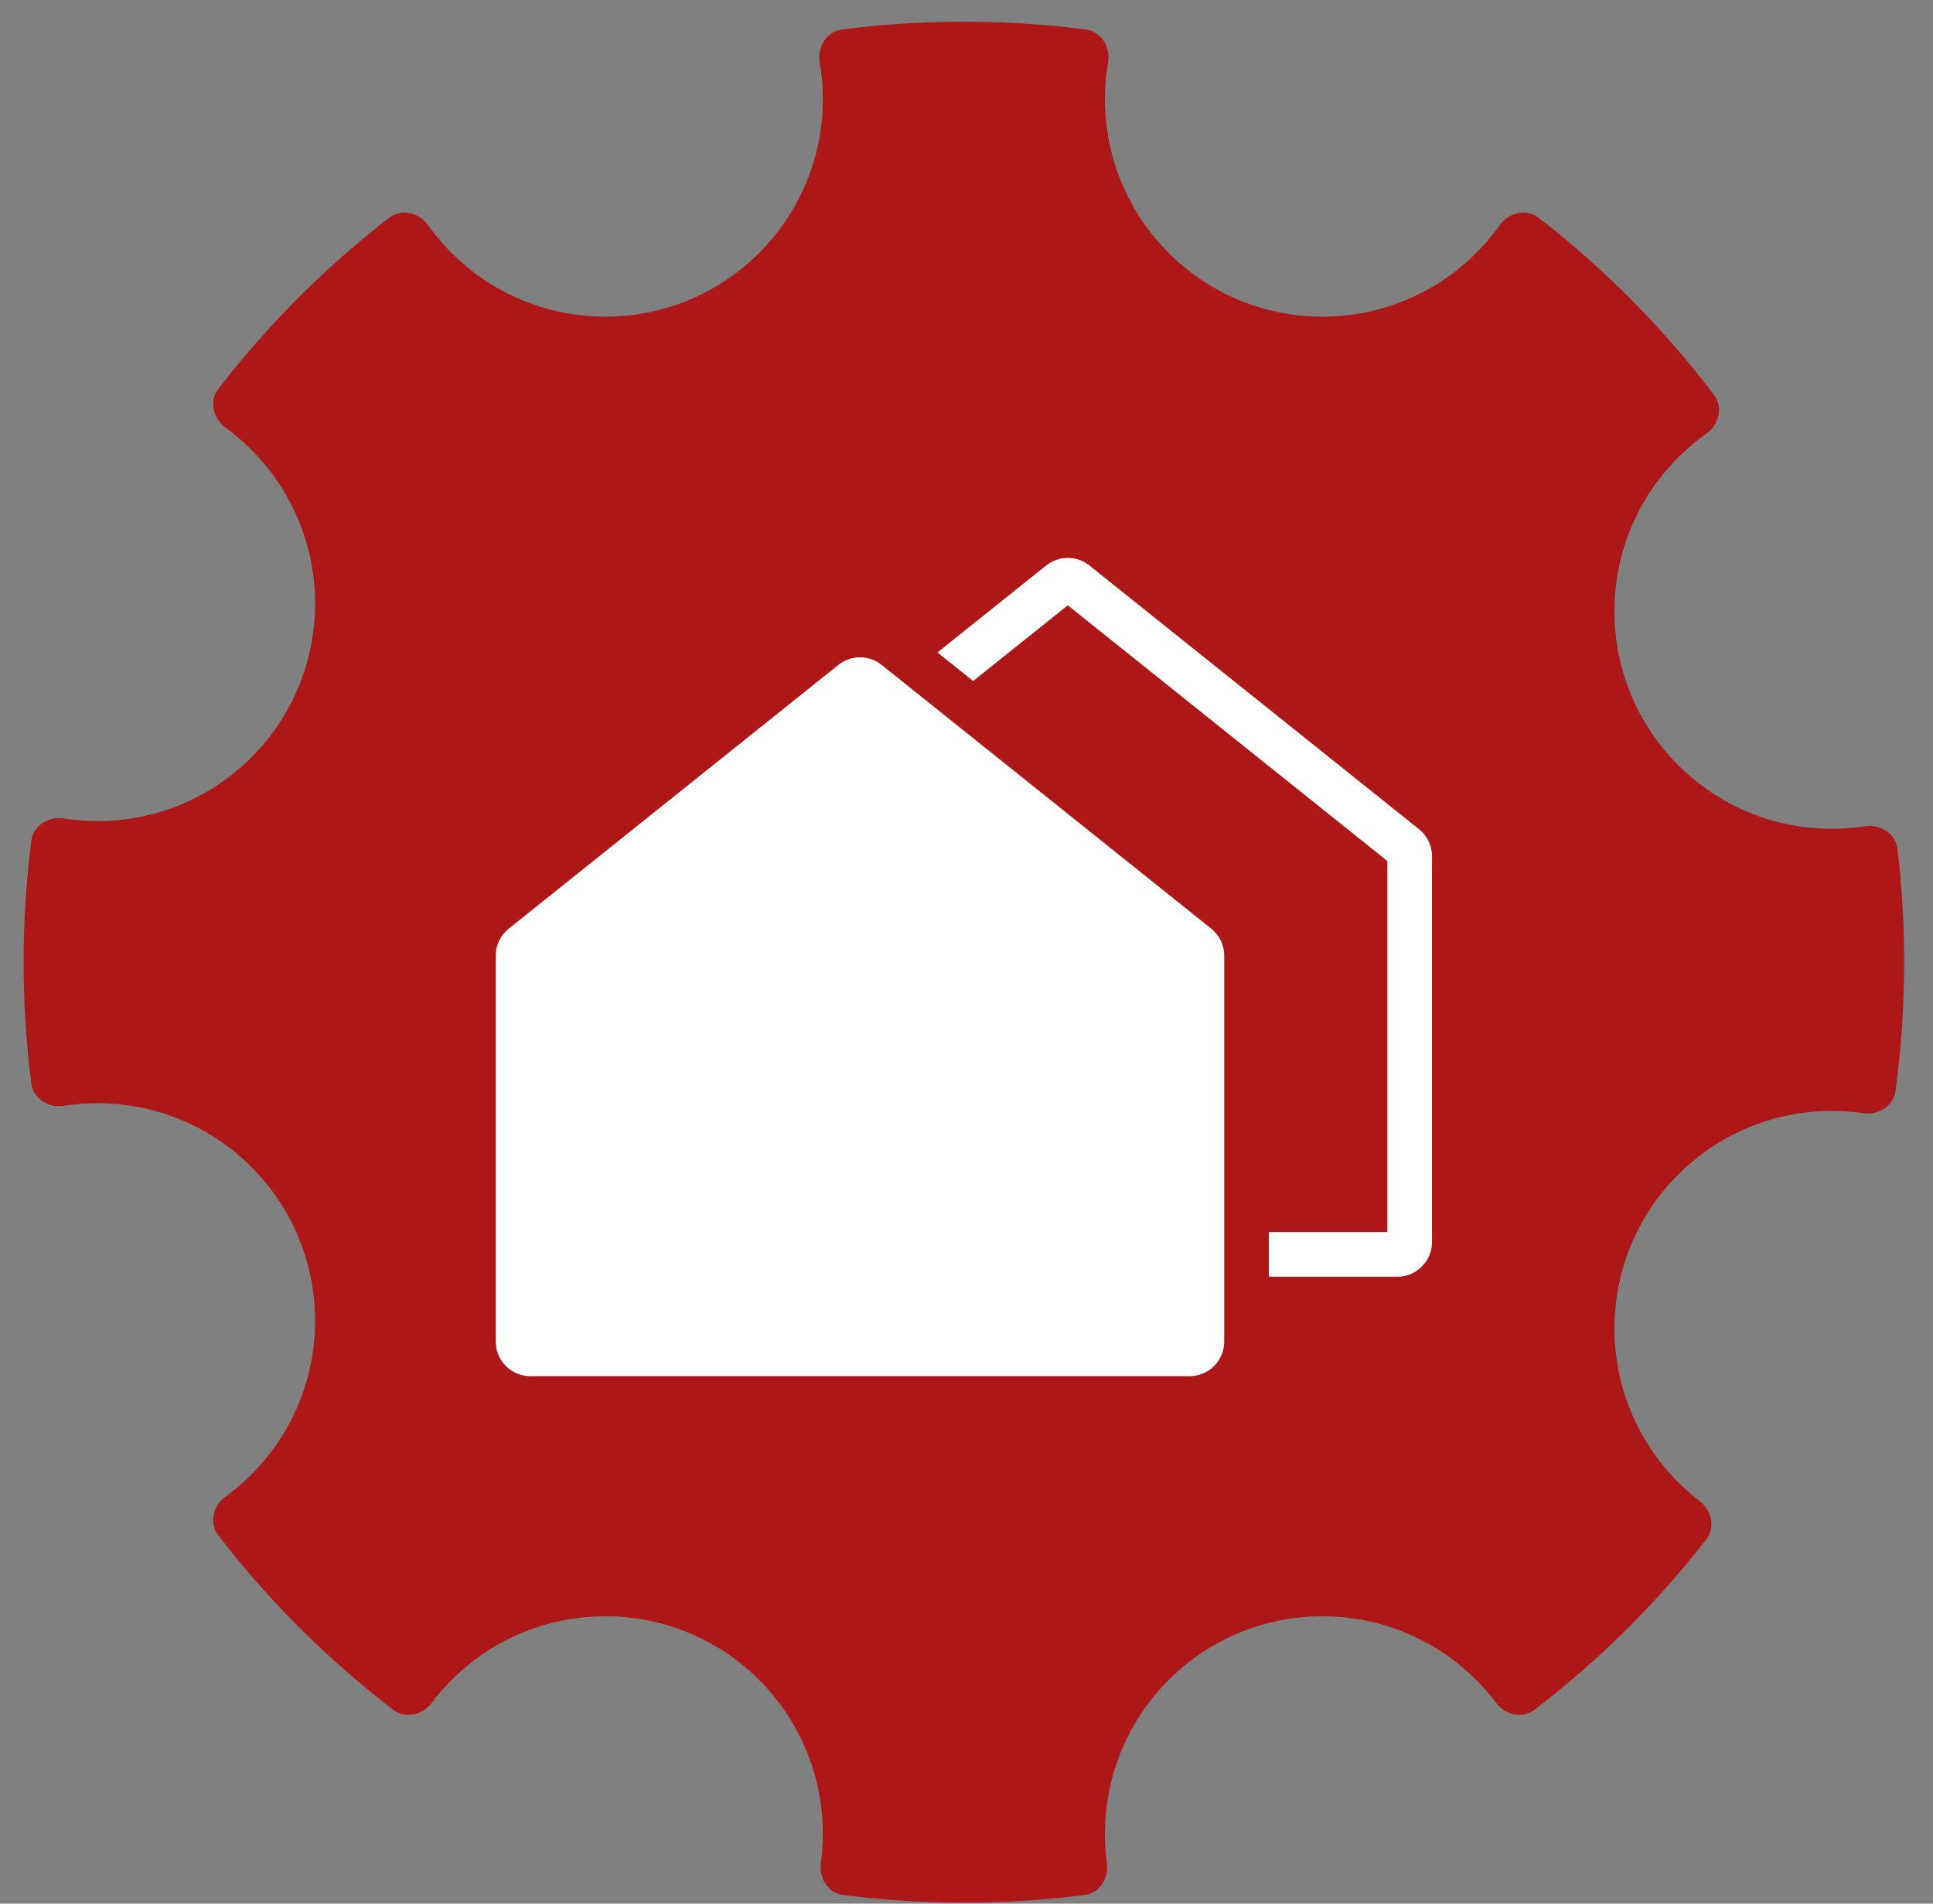
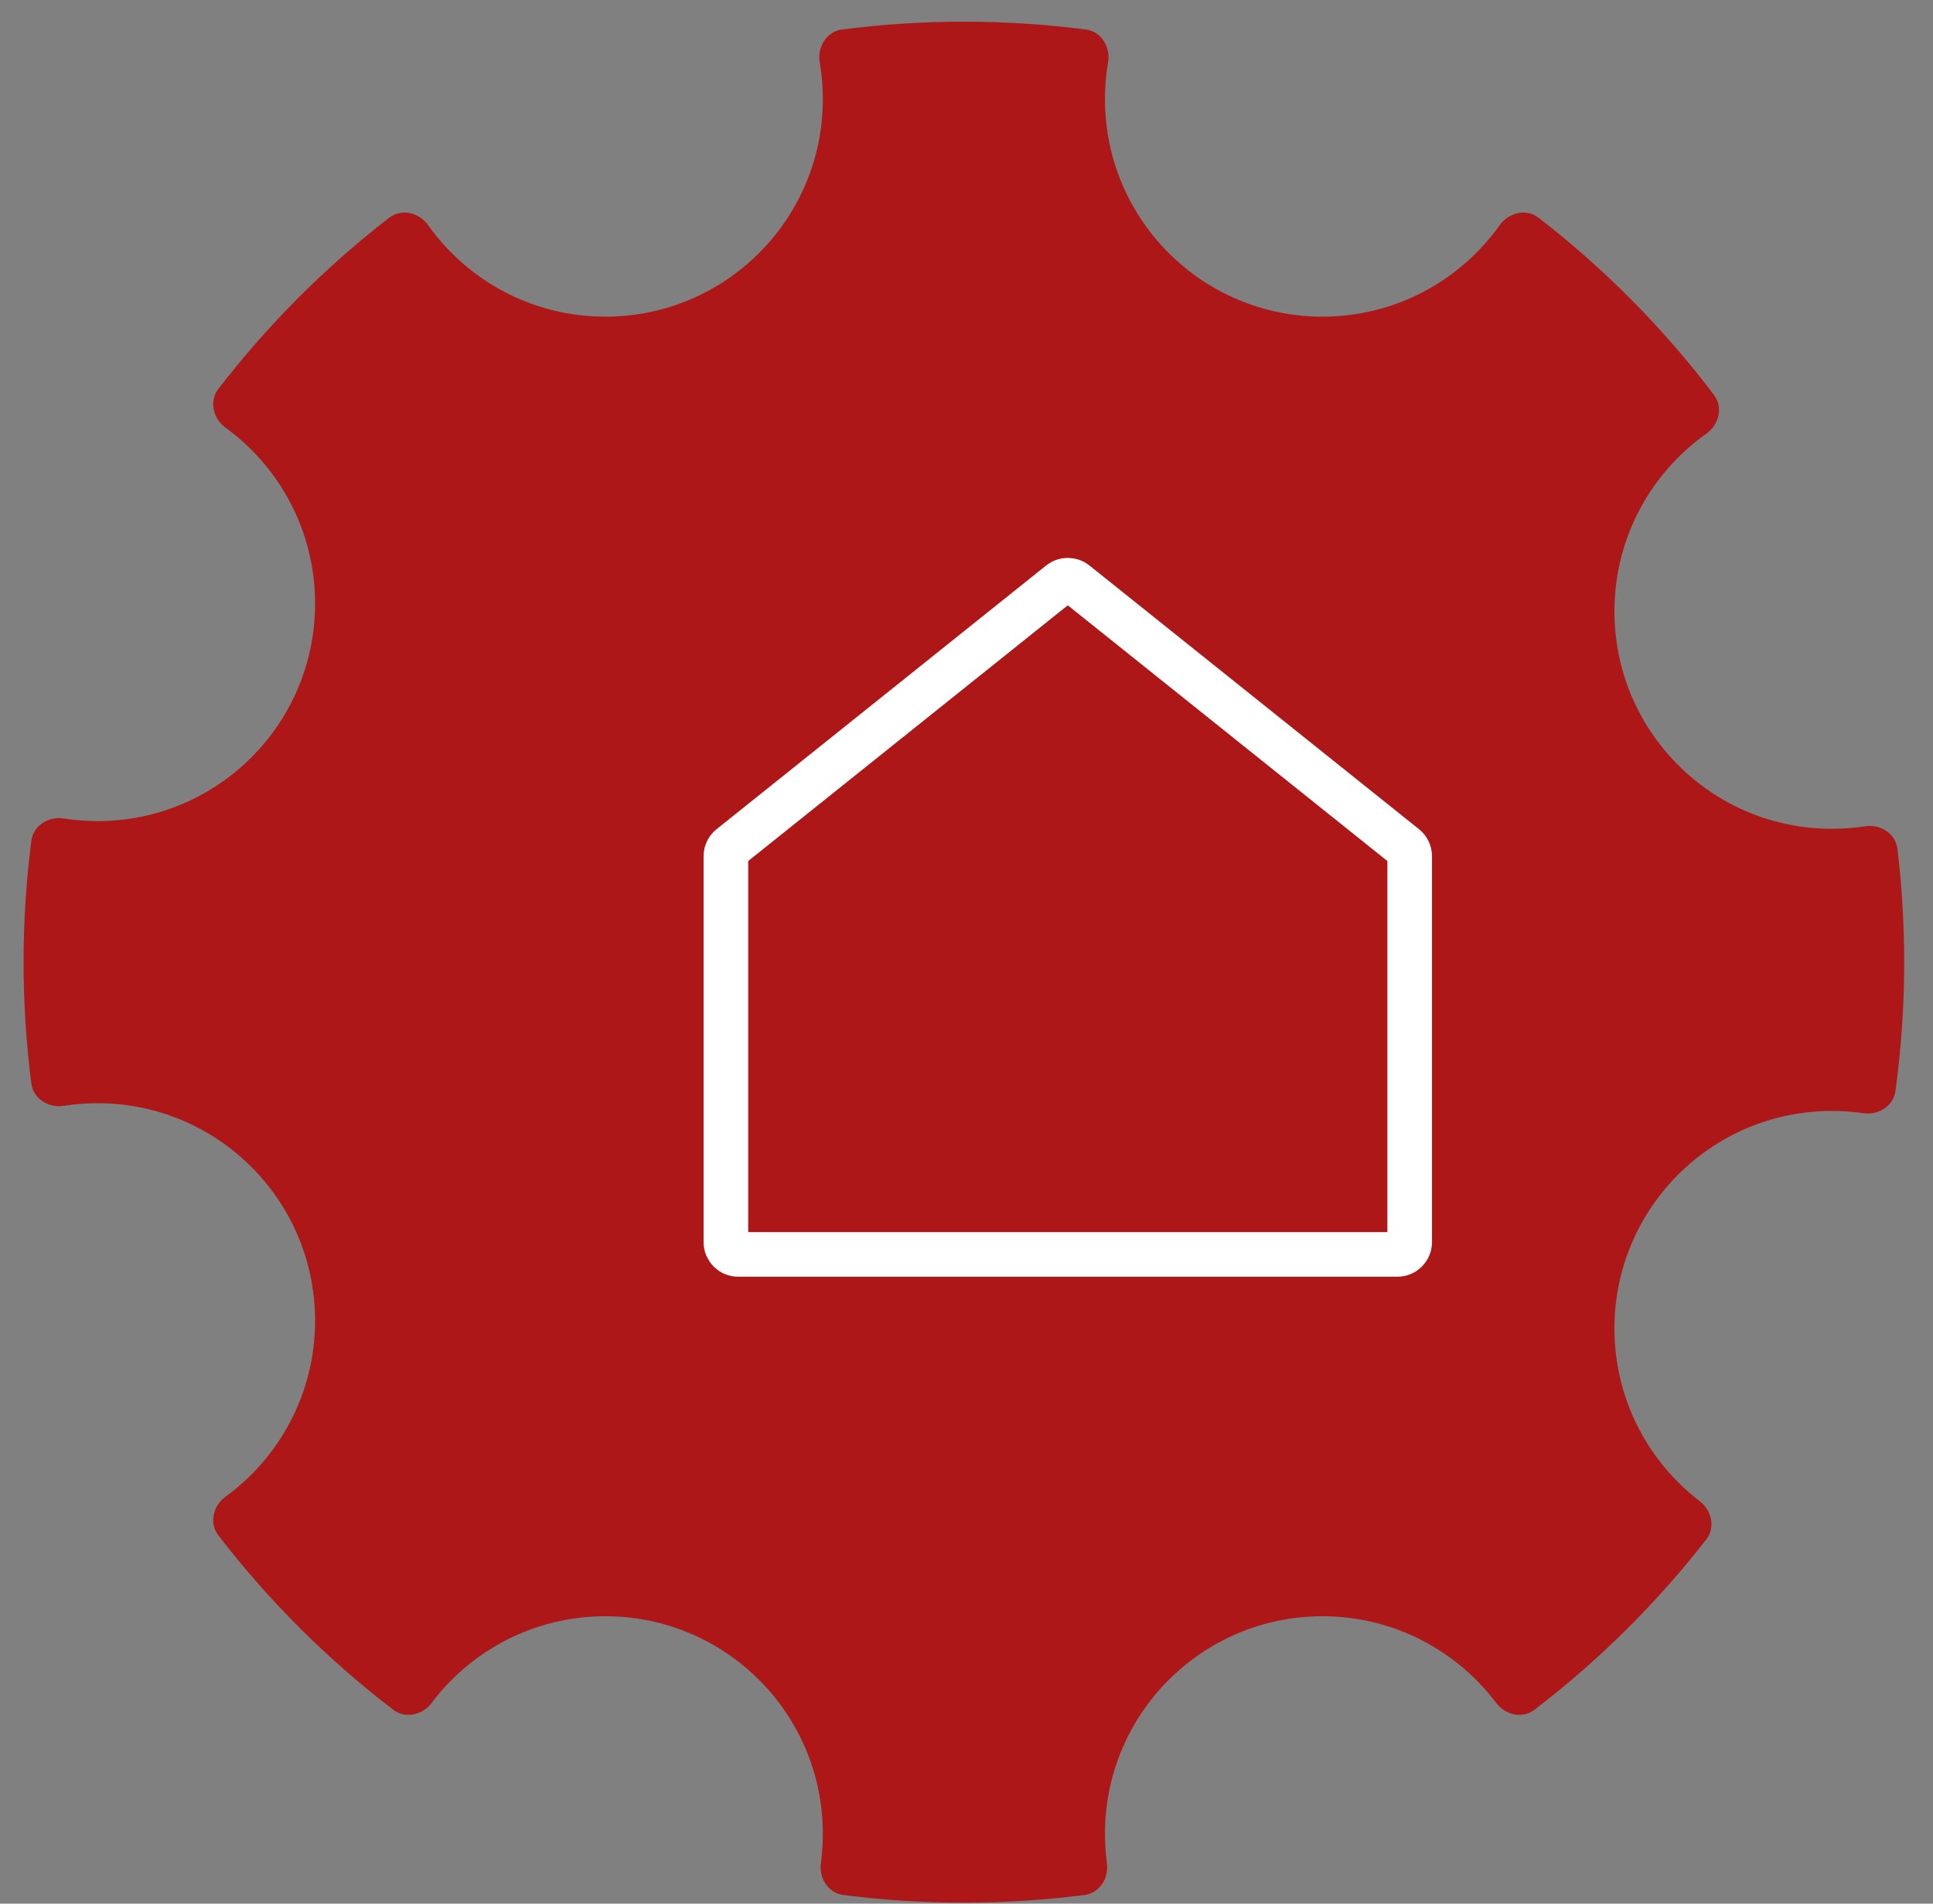
<svg xmlns="http://www.w3.org/2000/svg" width="65" height="64" viewBox="0 0 65 64" fill="none">
  <rect x="0" y="0" width="65" height="64" fill="#808080" stroke="none" />
  <path fill-rule="evenodd" clip-rule="evenodd" d="M13.088 7.319C13.499 7.001 14.092 7.144 14.394 7.568C15.72 9.431 17.896 10.646 20.357 10.646C24.395 10.646 27.669 7.372 27.669 3.333C27.669 2.911 27.634 2.497 27.565 2.094C27.477 1.581 27.794 1.059 28.311 0.992C29.654 0.818 31.022 0.729 32.412 0.729C33.802 0.729 35.171 0.818 36.514 0.992C37.031 1.059 37.348 1.581 37.26 2.094C37.191 2.497 37.156 2.911 37.156 3.333C37.156 7.372 40.43 10.646 44.469 10.646C46.929 10.646 49.105 9.431 50.431 7.568C50.733 7.144 51.325 7.001 51.737 7.32C53.957 9.036 55.942 11.041 57.636 13.278C57.949 13.691 57.803 14.279 57.381 14.578C55.51 15.902 54.288 18.084 54.288 20.551C54.288 24.59 57.562 27.864 61.601 27.864C61.98 27.864 62.353 27.835 62.717 27.779C63.229 27.701 63.742 28.023 63.804 28.537C63.954 29.786 64.031 31.058 64.031 32.348C64.031 33.818 63.931 35.264 63.737 36.681C63.668 37.185 63.165 37.498 62.662 37.425C62.315 37.375 61.961 37.349 61.601 37.349C57.562 37.349 54.288 40.623 54.288 44.661C54.288 47.029 55.413 49.133 57.157 50.47C57.56 50.779 57.687 51.357 57.374 51.758C55.703 53.904 53.76 55.83 51.598 57.483C51.195 57.791 50.618 57.66 50.313 57.254C48.978 55.483 46.857 54.338 44.469 54.338C40.43 54.338 37.156 57.612 37.156 61.651C37.156 61.987 37.178 62.318 37.222 62.642C37.29 63.145 36.973 63.645 36.469 63.709C35.141 63.879 33.786 63.967 32.412 63.967C31.038 63.967 29.684 63.879 28.357 63.709C27.852 63.645 27.535 63.145 27.603 62.642C27.647 62.318 27.669 61.987 27.669 61.651C27.669 57.612 24.395 54.338 20.357 54.338C17.968 54.338 15.847 55.483 14.512 57.255C14.207 57.66 13.63 57.792 13.226 57.483C11.017 55.794 9.037 53.821 7.341 51.617C7.027 51.209 7.165 50.622 7.582 50.319C9.408 48.989 10.595 46.835 10.595 44.403C10.595 40.364 7.321 37.09 3.282 37.09C2.894 37.09 2.514 37.12 2.142 37.178C1.633 37.258 1.12 36.941 1.054 36.429C0.882 35.093 0.793 33.731 0.793 32.348C0.793 30.965 0.882 29.602 1.054 28.266C1.12 27.754 1.633 27.437 2.142 27.517C2.514 27.575 2.894 27.605 3.282 27.605C7.321 27.605 10.595 24.331 10.595 20.292C10.595 17.86 9.408 15.706 7.582 14.376C7.165 14.072 7.027 13.486 7.341 13.078C9.002 10.921 10.934 8.984 13.088 7.319Z" fill="#AE1717" />
  <path d="M24.409 28.786C24.409 28.66 24.466 28.542 24.564 28.463L35.648 19.596C35.799 19.475 36.013 19.475 36.164 19.596L47.248 28.463C47.346 28.542 47.403 28.66 47.403 28.786V41.76C47.403 41.988 47.218 42.173 46.99 42.173H24.822C24.594 42.173 24.409 41.988 24.409 41.76V28.786Z" stroke="white" stroke-width="1.5" />
-   <path d="M16.64 30.635C16.186 30.998 15.922 31.548 15.922 32.129V45.103C15.922 46.16 16.778 47.016 17.835 47.016H40.003C41.059 47.016 41.916 46.16 41.916 45.103V32.129C41.916 31.548 41.651 30.998 41.198 30.635L30.114 21.768C29.415 21.209 28.422 21.209 27.724 21.768L16.64 30.635Z" fill="white" stroke="#AE1717" stroke-width="1.5" />
</svg>